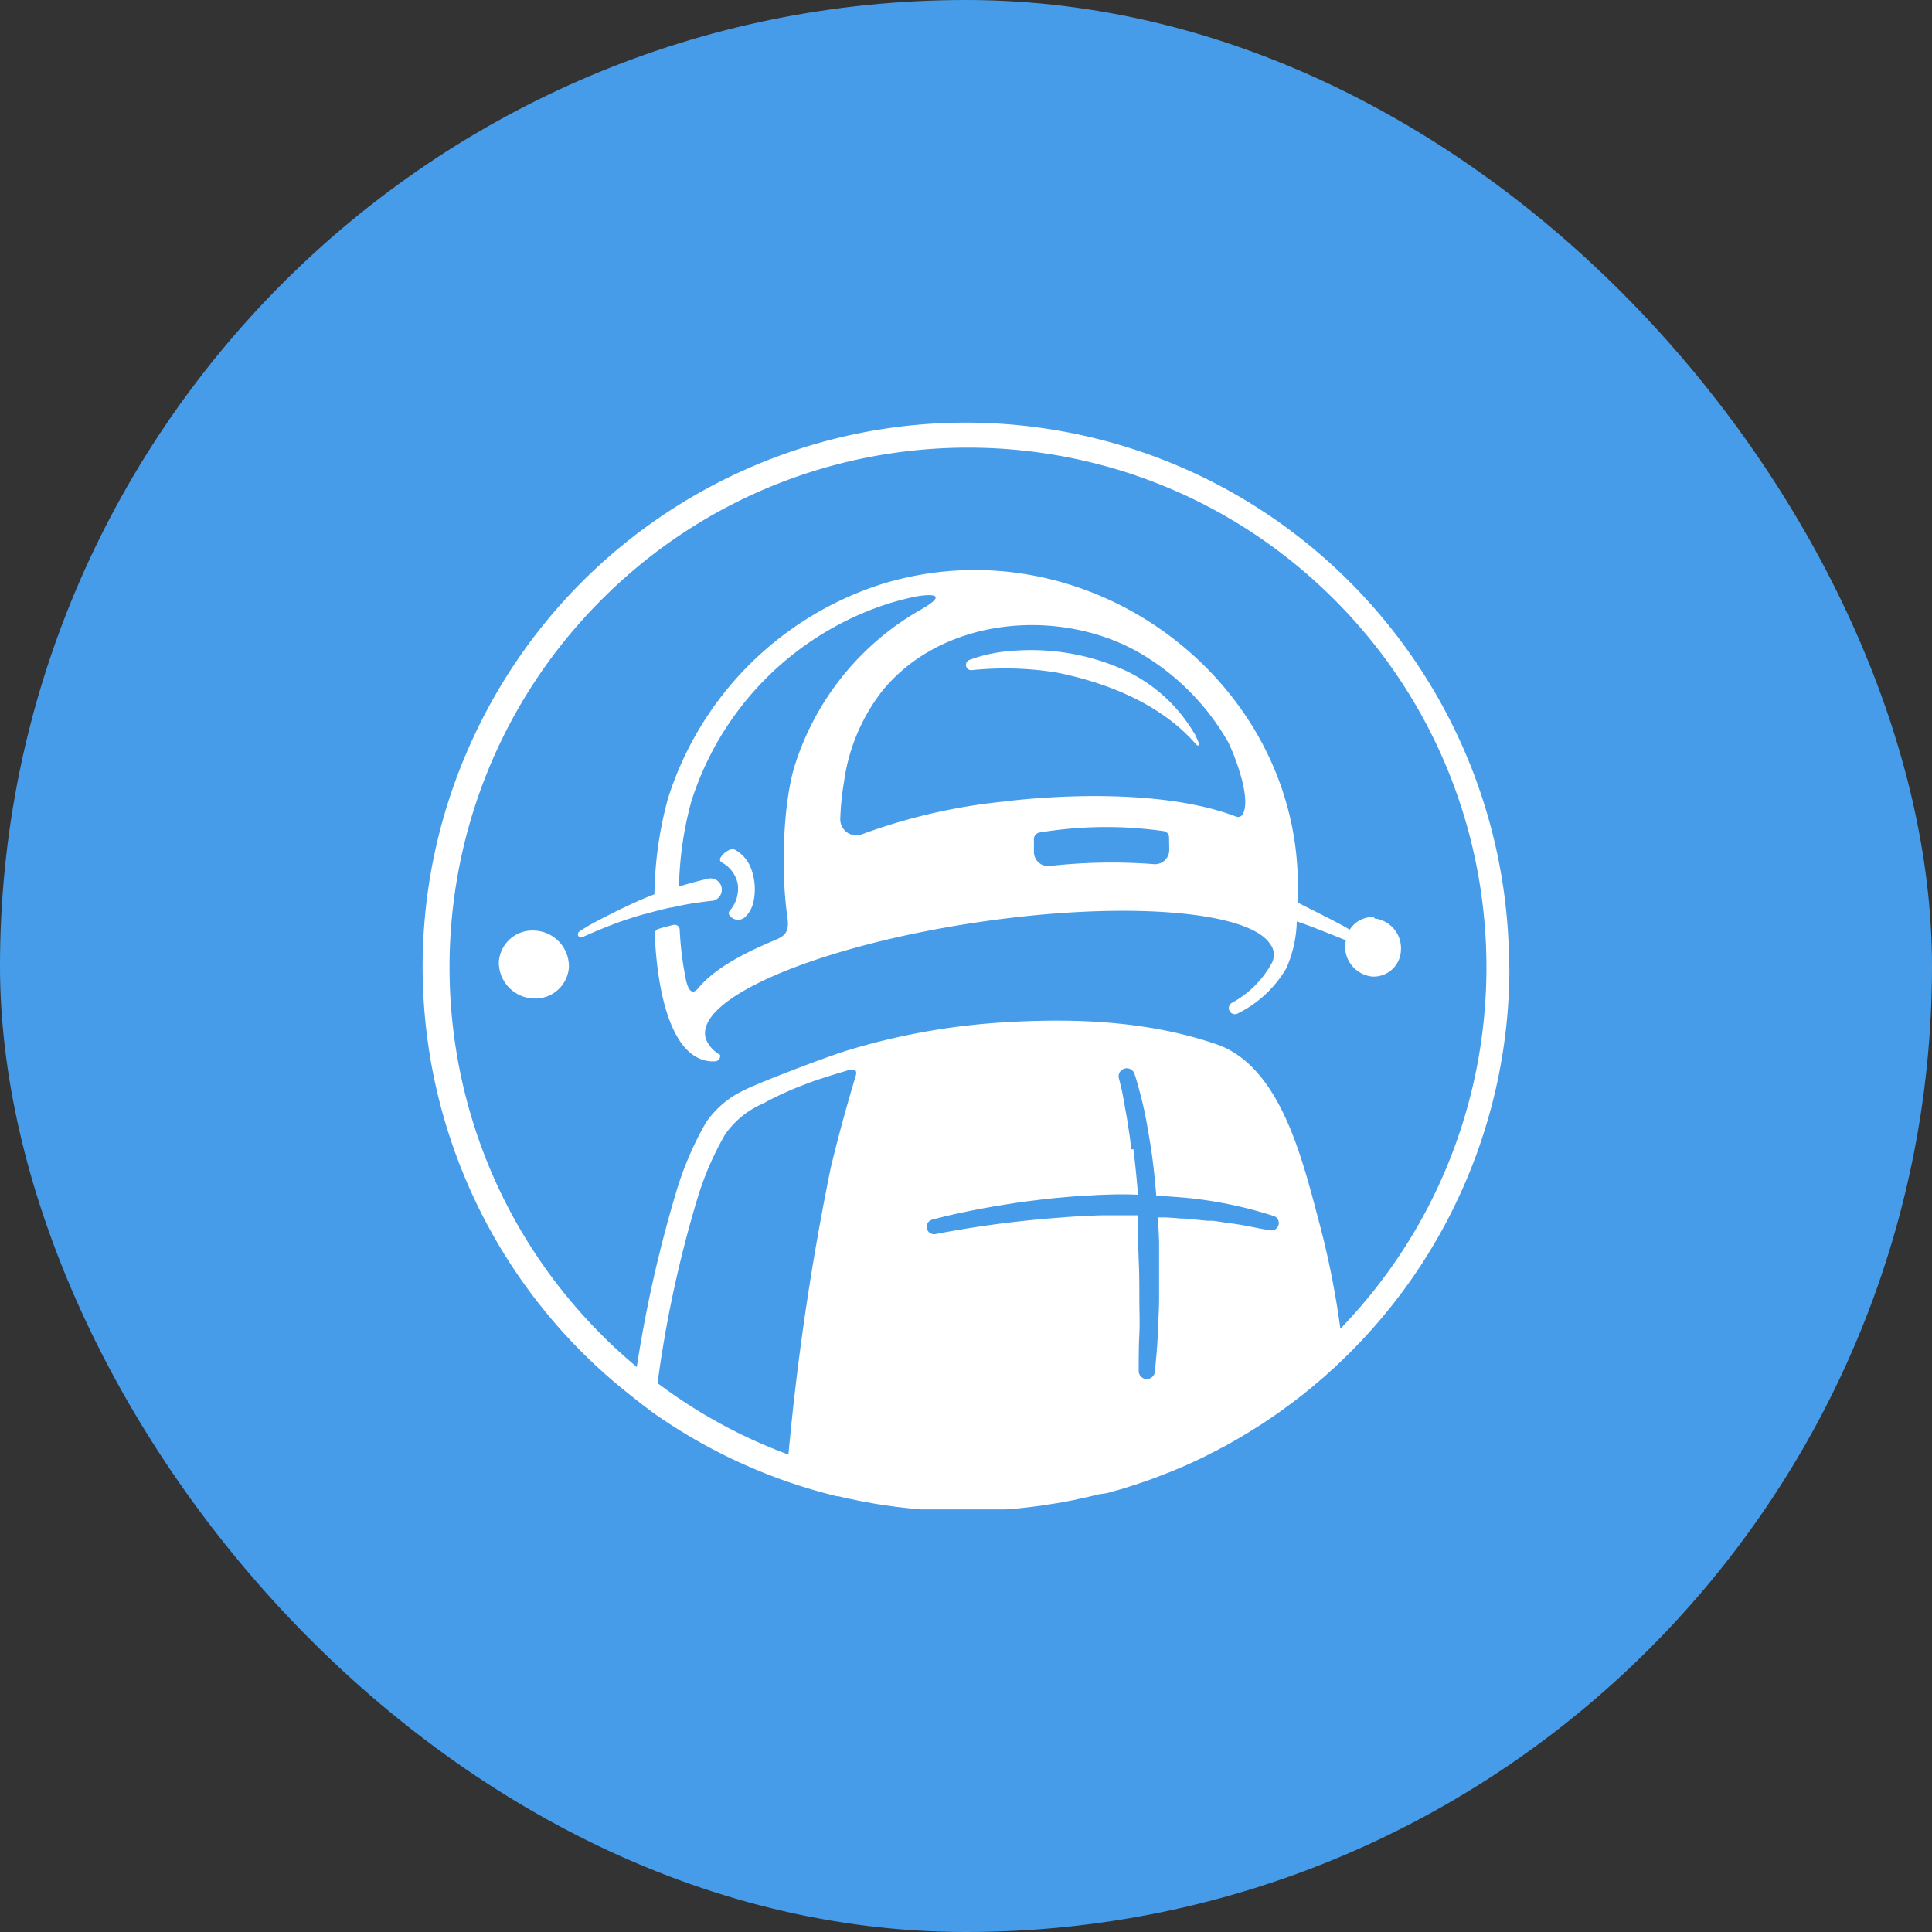
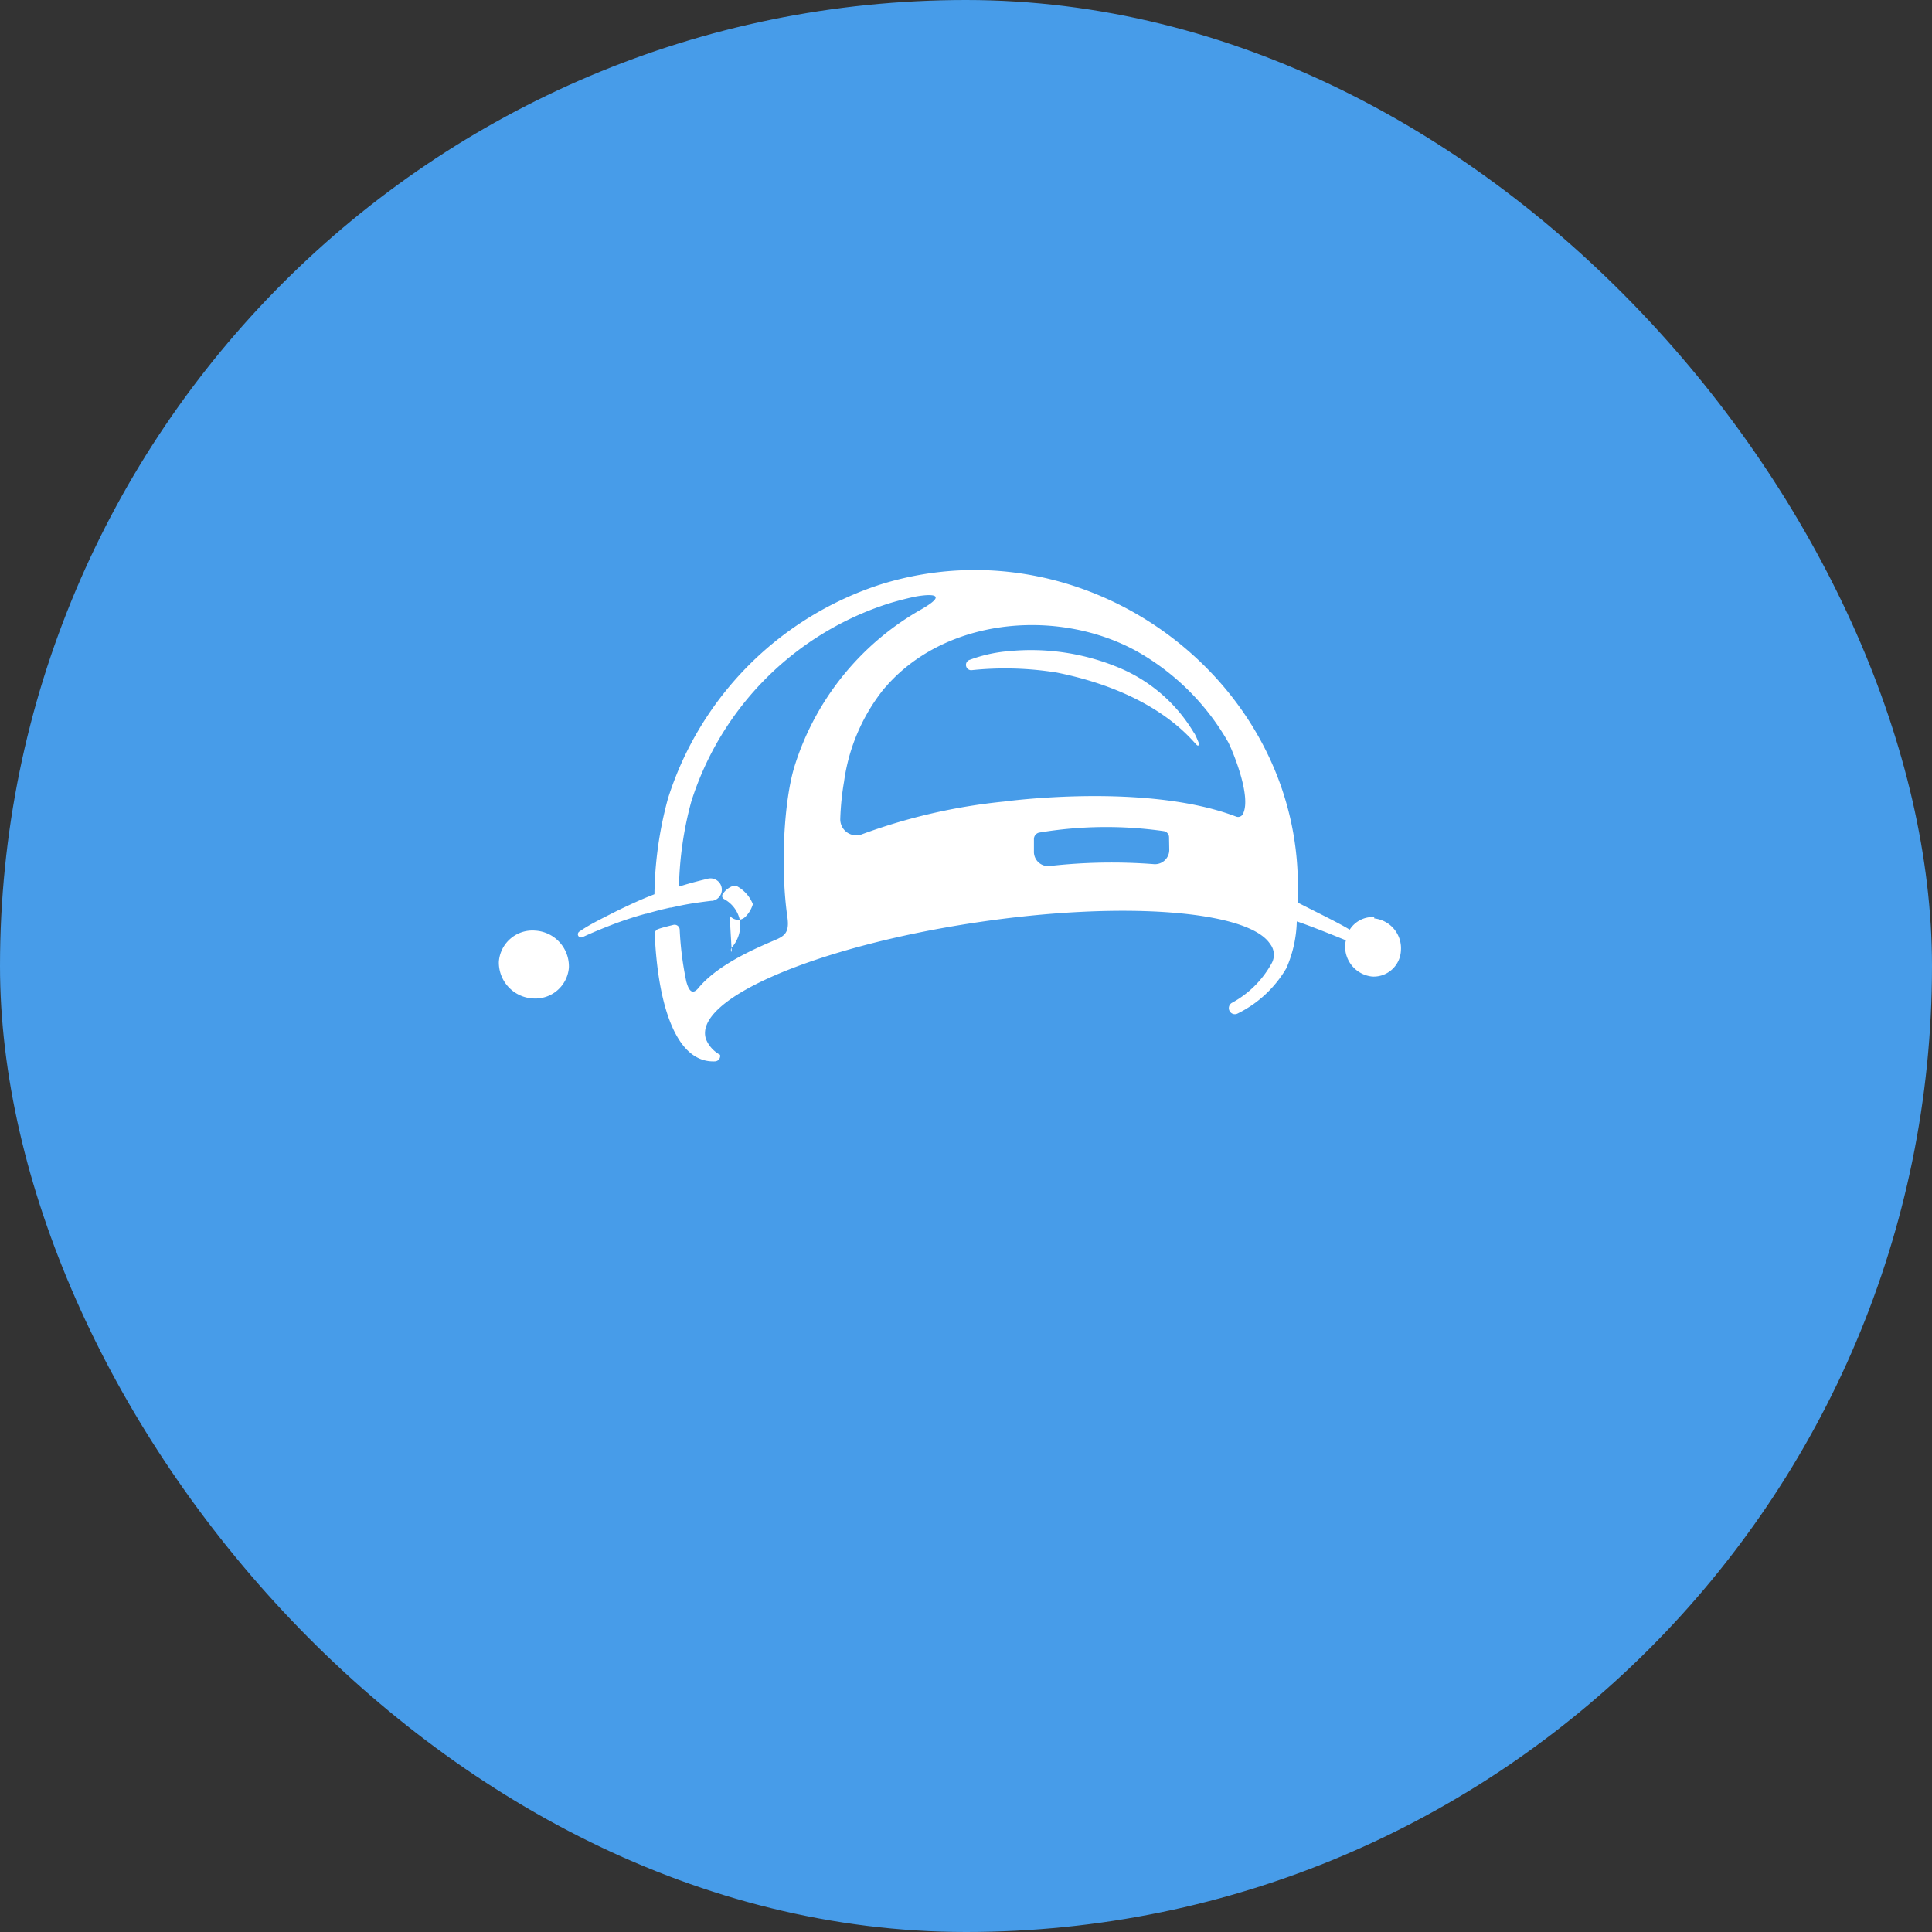
<svg xmlns="http://www.w3.org/2000/svg" fill="none" viewBox="0 0 64 64">
  <rect x="0" y="0" width="64" height="64" fill="#333333" stroke="none" />
  <rect width="64" height="64" fill="#479CE9" rx="32" />
  <path fill="#fff" d="M45.523 30.38a.898.898 0 0 0-.812.417c-.324-.204-1.202-.631-1.543-.807l-.124-.063a.08.08 0 0 0-.062 0v-.02a.534.534 0 0 0 0-.076c.345-7.101-6.828-12.619-13.773-10.483a10.906 10.906 0 0 0-7.082 7.105 12.634 12.634 0 0 0-.448 3.17l-.261.104-.19.08c-.344.152-.689.314-1.033.49s-.689.345-1.002.562a.107.107 0 0 0-.041.135.11.11 0 0 0 .141.052c.344-.16.689-.3 1.033-.432.344-.13.706-.248 1.064-.345h.02c.173-.052.345-.096.52-.141l.27-.062h.03l.241-.052c.362-.08.727-.128 1.092-.173h.04a.375.375 0 1 0-.175-.728c-.344.083-.688.173-1.002.28l.066-.021c.02-.955.157-1.905.41-2.826a10.078 10.078 0 0 1 6.542-6.556c.28-.085.559-.158.836-.218.272-.058 1.36-.214.172.452a9.085 9.085 0 0 0-4.131 5.156c-.345 1.114-.479 3.312-.238 5 .076.527-.103.631-.43.77-.689.292-1.894.824-2.514 1.576-.24.29-.344 0-.403-.207a10.615 10.615 0 0 1-.22-1.725.17.17 0 0 0-.21-.156c-.169.042-.345.083-.503.138a.17.17 0 0 0-.114.166c.097 2.219.658 4.282 2.001 4.217a.179.179 0 0 0 .162-.218 1.034 1.034 0 0 1-.465-.517c-.444-1.332 3.674-3.075 8.952-3.865 4.848-.728 9.011-.397 9.734.71a.58.58 0 0 1 .042.66 3.28 3.28 0 0 1-1.312 1.294.2.2 0 0 0-.062.283.196.196 0 0 0 .255.069 3.826 3.826 0 0 0 1.618-1.505 4.104 4.104 0 0 0 .344-1.546c.345.107 1.254.473 1.601.615h.028a.987.987 0 0 0-.028.176 1 1 0 0 0 .902 1.035.905.905 0 0 0 .947-.873.993.993 0 0 0-.885-1.053v-.044Zm-6.79-2.243a.473.473 0 0 1-.495.49 18.311 18.311 0 0 0-3.478.062.471.471 0 0 1-.51-.487v-.407a.22.22 0 0 1 .172-.214 13.47 13.47 0 0 1 4.132-.048.207.207 0 0 1 .172.21l.007.394Zm2.431-1.156a.179.179 0 0 1-.217.069c-3.002-1.142-7.688-.497-7.688-.497a19.05 19.05 0 0 0-4.704 1.083.53.53 0 0 1-.72-.51c.013-.413.054-.825.125-1.232a6.273 6.273 0 0 1 1.298-3.047c.041-.049.082-.097.127-.142a.133.133 0 0 1 .028-.034l.02-.024.052-.055.024-.025c2.042-2.139 5.633-2.384 8.154-.99a8.017 8.017 0 0 1 3.023 3.009c.11.207.805 1.819.478 2.395Z" />
-   <path fill="#fff" d="M39.567 24.303a5.22 5.22 0 0 0-2.476-2.174 7.56 7.56 0 0 0-3.667-.559 4.81 4.81 0 0 0-1.298.287.176.176 0 0 0 .045.345c.941-.1 1.892-.074 2.827.076 3.443.69 4.545 2.35 4.665 2.415.035.017.076-.017.059-.052a3.6 3.6 0 0 0-.152-.344m-15.4 6.028a.344.344 0 0 0 .526.041.98.98 0 0 0 .244-.414c.106-.401.08-.826-.072-1.211a1.172 1.172 0 0 0-.506-.583.185.185 0 0 0-.141-.025.665.665 0 0 0-.345.266.114.114 0 0 0 .031.17c.28.147.477.416.534.727.04.32-.06.64-.272.88a.114.114 0 0 0 0 .149Zm-6.44.503a1.114 1.114 0 0 0-1.205 1.035 1.193 1.193 0 0 0 1.13 1.212 1.116 1.116 0 0 0 1.19-1.015 1.186 1.186 0 0 0-1.115-1.232Z" />
-   <path fill="#fff" d="M49.99 32.036c0-8.434-5.833-15.742-14.043-17.594-8.21-1.852-16.605 2.246-20.21 9.867-3.606 7.62-1.46 16.728 5.168 21.926l.344.273c.117.09.238.176.345.262a17.912 17.912 0 0 0 6.132 2.795h.052l.306.073.093.017.29.062.113.02.282.052.11.021c.186.03.372.058.558.083l.11.017.21.024.214.025.2.02.23.021h2.841l.196-.017.252-.021.206-.024.241-.028.21-.027.23-.035.214-.034.224-.035.217-.041.22-.042.217-.048.214-.045.217-.052.21-.051.265-.038.2-.056.223-.062.197-.058.22-.073c.065-.017.13-.038.193-.062l.224-.076.186-.065.223-.083.18-.07.22-.085.172-.07.227-.096.169-.073.227-.103.162-.076.227-.11.155-.08.227-.114.152-.082c.08-.038.155-.08.227-.121l.148-.083.227-.131.138-.083.231-.138.13-.083.232-.145.123-.082.231-.156.117-.08.234-.165.107-.08.238-.175.096-.073.241-.186.086-.072.245-.197.072-.066.251-.21.059-.052.258-.235.038-.03.272-.26A17.993 17.993 0 0 0 50 32.044m-12.523 6.032c-.024-.2-.048-.404-.08-.604-.03-.2-.058-.4-.096-.597-.037-.197-.068-.397-.106-.594a8.36 8.36 0 0 0-.135-.576.27.27 0 0 1 .51-.162c.076.214.127.407.182.614.056.207.104.404.149.607.086.411.154.818.22 1.229.083.538.138 1.08.182 1.618.345.017.713.042 1.068.076.962.099 1.91.299 2.83.597a.245.245 0 0 1-.117.473h-.017c-.462-.08-.91-.19-1.377-.242l-.345-.052-.172-.024h-.172l-.689-.065c-.117-.017-.234 0-.344-.024l-.344-.021h-.255v.176l.027.617v1.863c0 .414-.03.825-.044 1.235-.014.41-.059.825-.097 1.236a.269.269 0 0 1-.534-.025c0-.407 0-.814.021-1.221.02-.407 0-.818 0-1.225 0-.407 0-.815-.02-1.218l-.021-.611v-.897h-1.15c-.234 0-.468.02-.689.027-.22.007-.468.025-.689.045a35.359 35.359 0 0 0-4.183.549.248.248 0 0 1-.29-.193.249.249 0 0 1 .176-.283c.472-.128.933-.228 1.405-.321s.94-.17 1.415-.242c.235-.038.476-.062.713-.093.238-.03.475-.055.713-.076.237-.02.475-.045.716-.055.241-.01.479-.034.72-.038.379-.017.757-.02 1.14 0a36.154 36.154 0 0 0-.152-1.511m-9.194-2.447a57.046 57.046 0 0 0-.826 3.033 86.96 86.96 0 0 0-1.408 9.531 16.953 16.953 0 0 1-4.335-2.367c.276-2.078.72-4.13 1.325-6.135.221-.728.524-1.429.903-2.088a2.923 2.923 0 0 1 1.212-1.014l.09-.042.147-.083.19-.096c.13-.062.258-.125.385-.18l.197-.086.192-.08.393-.151c.344-.128.93-.307 1.294-.414.19-.055.29 0 .241.172Zm15.337 4.831c-.538-2.005-1.264-5.145-3.41-5.866-2.286-.78-4.744-.866-7.12-.714a22.477 22.477 0 0 0-4.989.894c-.72.21-3.027 1.097-3.485 1.331a3.146 3.146 0 0 0-1.298 1.087 10.78 10.78 0 0 0-.967 2.236 42.864 42.864 0 0 0-1.326 5.866c-.403-.345-.795-.69-1.17-1.073-6.684-6.695-6.714-17.544-.068-24.277 6.646-6.733 17.471-6.82 24.224-.195 6.753 6.626 6.897 17.474.321 24.276a27.96 27.96 0 0 0-.712-3.561" />
+   <path fill="#fff" d="M39.567 24.303a5.22 5.22 0 0 0-2.476-2.174 7.56 7.56 0 0 0-3.667-.559 4.81 4.81 0 0 0-1.298.287.176.176 0 0 0 .045.345c.941-.1 1.892-.074 2.827.076 3.443.69 4.545 2.35 4.665 2.415.035.017.076-.017.059-.052a3.6 3.6 0 0 0-.152-.344m-15.4 6.028a.344.344 0 0 0 .526.041.98.98 0 0 0 .244-.414a1.172 1.172 0 0 0-.506-.583.185.185 0 0 0-.141-.025.665.665 0 0 0-.345.266.114.114 0 0 0 .031.17c.28.147.477.416.534.727.04.32-.06.64-.272.88a.114.114 0 0 0 0 .149Zm-6.44.503a1.114 1.114 0 0 0-1.205 1.035 1.193 1.193 0 0 0 1.13 1.212 1.116 1.116 0 0 0 1.19-1.015 1.186 1.186 0 0 0-1.115-1.232Z" />
</svg>